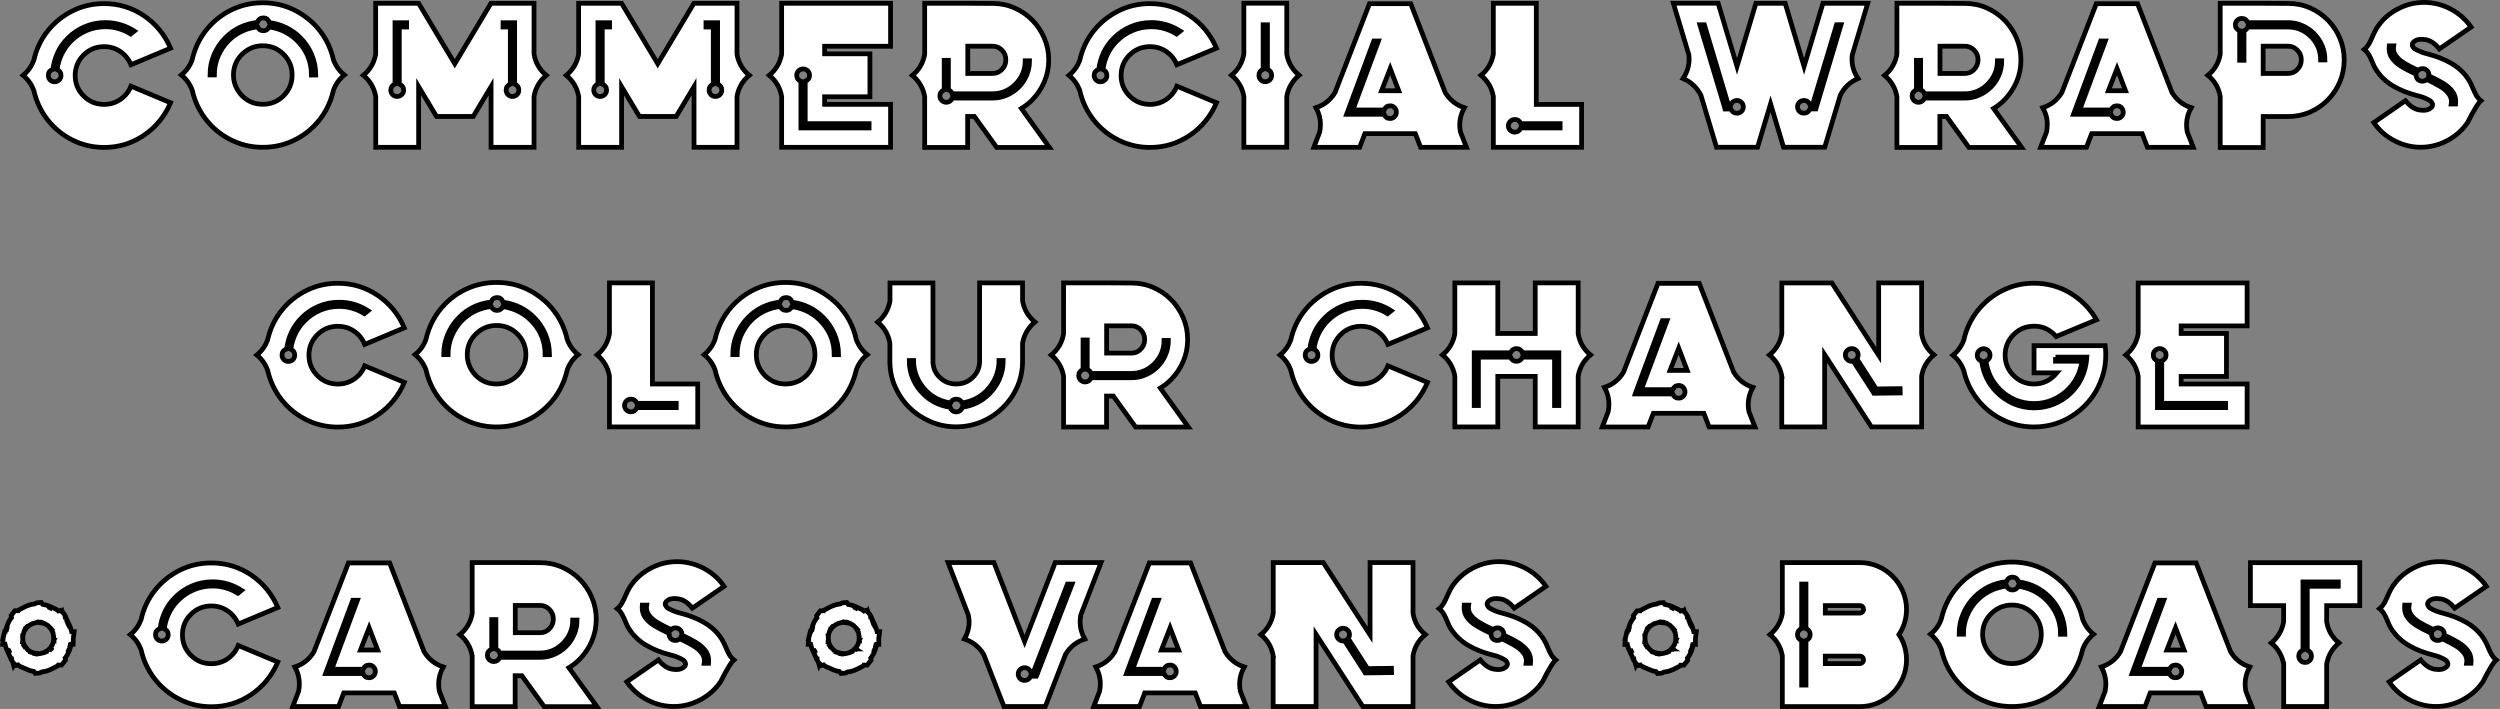
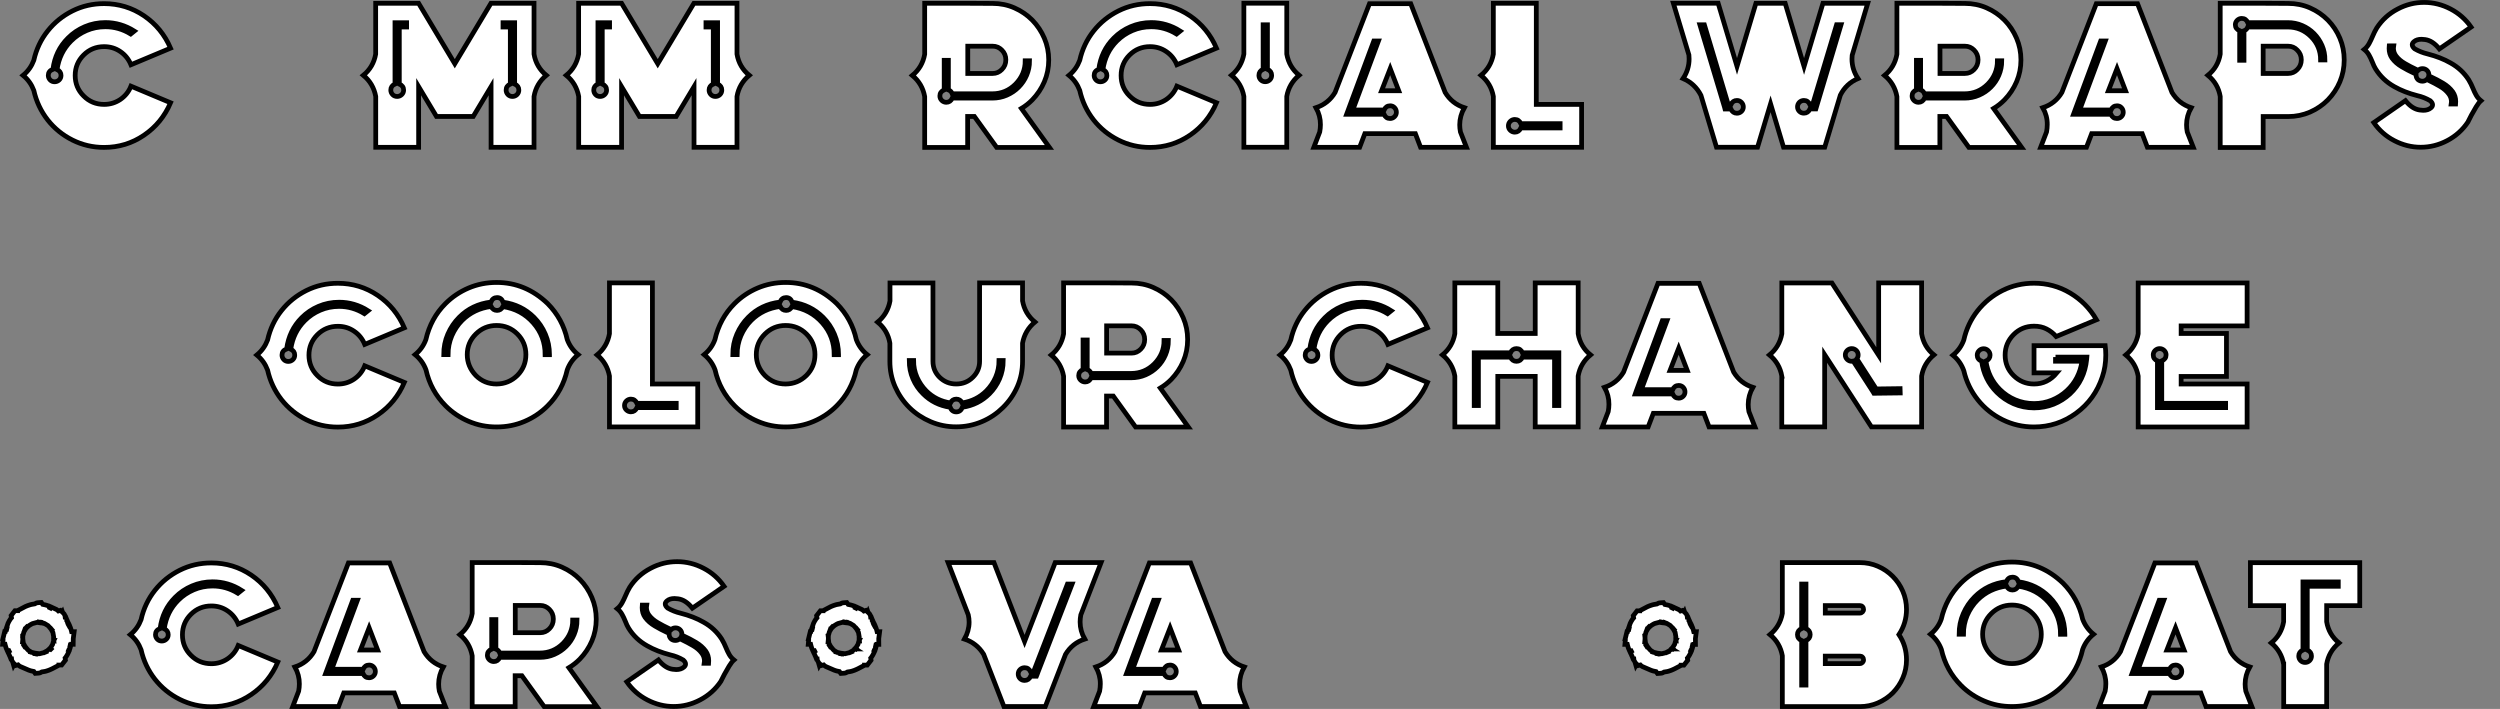
<svg xmlns="http://www.w3.org/2000/svg" version="1.1" id="Layer_1" x="0px" y="0px" viewBox="0 0 393.43 111.57" style="enable-background:new 0 0 393.43 111.57;" xml:space="preserve">
  <rect x="0" y="0" width="393.43" height="111.57" fill="#808080" stroke="none" />
  <style type="text/css">
	.st0{fill:#FFFFFF;stroke:#000000;stroke-width:0.75;stroke-miterlimit:10;}
	.st1{fill:#FFFFFF;}
	.st2{fill:none;}
	.st3{fill:#8A4E9F;stroke:#8A4E9F;stroke-width:1.592;stroke-miterlimit:10;}
	.st4{fill:#54C4C9;}
	.st5{fill:#6ABD45;stroke:#6ABD45;stroke-width:1.592;stroke-miterlimit:10;}
	.st6{fill:#ED2024;}
	.st7{fill:#FFFFFF;stroke:#000000;stroke-width:0.5;stroke-miterlimit:10;}
</style>
  <g>
    <g>
      <g>
        <path class="st0" d="M5.32,14.23c-0.35-0.94-0.91-1.73-1.69-2.37c0.78-0.64,1.34-1.43,1.69-2.37c0.39-1.74,1.12-3.28,2.18-4.61     c1.06-1.34,2.37-2.39,3.9-3.16c1.54-0.77,3.2-1.15,4.98-1.15c2.31,0,4.4,0.64,6.28,1.91c1.88,1.28,3.27,2.98,4.18,5.1l-6.23,2.61     c-0.36-0.87-0.92-1.57-1.68-2.08c-0.76-0.52-1.61-0.77-2.55-0.77c-1.26,0-2.34,0.44-3.22,1.32s-1.33,1.95-1.33,3.22     c0,1.26,0.44,2.34,1.33,3.22c0.88,0.89,1.96,1.33,3.22,1.33c0.94,0,1.79-0.26,2.55-0.77c0.76-0.52,1.33-1.22,1.68-2.1l6.23,2.61     c-0.91,2.13-2.3,3.83-4.18,5.11c-1.88,1.28-3.97,1.92-6.28,1.92c-1.78,0-3.44-0.39-4.98-1.16s-2.84-1.83-3.9-3.17     C6.44,17.51,5.71,15.97,5.32,14.23z M8.33,10.9c-0.49,0.19-0.73,0.51-0.73,0.96c0,0.28,0.1,0.52,0.29,0.72     c0.19,0.2,0.43,0.29,0.7,0.29c0.28,0,0.52-0.1,0.72-0.29s0.29-0.43,0.29-0.72c0-0.41-0.21-0.72-0.62-0.92     c0.25-1.78,0.99-3.28,2.2-4.49c0.7-0.7,1.5-1.24,2.43-1.64s1.92-0.6,2.98-0.6c1.41,0,2.74,0.38,3.98,1.14l0.57-0.46     C19.72,4,18.2,3.55,16.59,3.55c-1.15,0-2.23,0.22-3.24,0.65c-1.01,0.43-1.9,1.03-2.65,1.79C9.37,7.31,8.58,8.95,8.33,10.9z" />
-         <path class="st0" d="M30.23,9.43c0.51-2.22,1.53-4.11,3.08-5.66c1.04-1.04,2.25-1.86,3.63-2.45s2.85-0.88,4.42-0.88     c3.04,0,5.72,1.11,8.04,3.33c1.57,1.59,2.6,3.48,3.08,5.66c0.35,0.94,0.92,1.73,1.71,2.37c-0.79,0.64-1.36,1.44-1.71,2.39     c-0.5,2.21-1.52,4.1-3.08,5.66c-1.03,1.04-2.24,1.86-3.62,2.45s-2.85,0.88-4.42,0.88c-1.56,0-3.02-0.29-4.39-0.88     c-1.37-0.58-2.58-1.39-3.62-2.43c-1.58-1.59-2.61-3.48-3.1-5.67c-0.35-0.95-0.92-1.75-1.71-2.4     C29.33,11.16,29.9,10.37,30.23,9.43z M49.69,11.8c0-1.15-0.22-2.23-0.65-3.23c-0.43-1.01-1.03-1.89-1.79-2.65     c-1.32-1.31-2.93-2.1-4.85-2.37c-0.18-0.49-0.5-0.73-0.96-0.73c-0.45,0-0.77,0.24-0.96,0.71c-1.98,0.24-3.65,1.04-4.99,2.39     c-0.76,0.76-1.35,1.64-1.79,2.65s-0.65,2.08-0.65,3.23h0.68c0-1.05,0.2-2.04,0.59-2.96c0.4-0.92,0.94-1.74,1.64-2.44     c1.23-1.22,2.75-1.95,4.55-2.18c0.2,0.41,0.51,0.62,0.93,0.62c0.41,0,0.72-0.2,0.92-0.6c1.95,0.29,3.54,1.15,4.79,2.57     s1.86,3.08,1.86,5H49.69z M44.63,15.07c0.9-0.91,1.34-2,1.34-3.27s-0.45-2.36-1.34-3.25S42.64,7.2,41.36,7.2     c-1.28,0-2.36,0.45-3.26,1.34c-0.91,0.9-1.36,1.98-1.36,3.25c0,1.24,0.45,2.34,1.36,3.29c0.9,0.89,1.98,1.33,3.26,1.33     C42.63,16.41,43.72,15.97,44.63,15.07z" />
        <path class="st0" d="M57.18,11.85c1.05-0.86,1.7-1.97,1.94-3.33v-8h6.76l5.69,9.51l5.69-9.51h6.78v8     c0.23,1.36,0.88,2.47,1.93,3.33c-1.05,0.88-1.7,1.99-1.93,3.33v8h-6.76v-9.54l-2.81,4.69h-5.78l-2.81-4.69v9.54h-6.75v-8     C58.88,13.83,58.24,12.72,57.18,11.85z M62.84,4.25h1.15V3.57h-1.83v9.65c-0.44,0.2-0.66,0.52-0.66,0.95     c0,0.28,0.1,0.52,0.29,0.72c0.19,0.2,0.43,0.29,0.72,0.29c0.27,0,0.51-0.1,0.71-0.29c0.2-0.19,0.3-0.43,0.3-0.72     c0-0.43-0.23-0.75-0.68-0.95V4.25z M79.65,14.17c0,0.28,0.1,0.52,0.29,0.72c0.2,0.2,0.43,0.29,0.7,0.29     c0.29,0,0.52-0.1,0.72-0.29c0.19-0.19,0.29-0.43,0.29-0.72c0-0.43-0.22-0.75-0.66-0.95V3.57h-1.83v0.68h1.15v8.98     C79.87,13.42,79.65,13.74,79.65,14.17z" />
        <path class="st0" d="M89.12,11.85c1.05-0.86,1.7-1.97,1.94-3.33v-8h6.76l5.69,9.51l5.69-9.51h6.78v8     c0.23,1.36,0.88,2.47,1.93,3.33c-1.05,0.88-1.7,1.99-1.93,3.33v8h-6.76v-9.54l-2.81,4.69h-5.78l-2.81-4.69v9.54h-6.75v-8     C90.82,13.83,90.18,12.72,89.12,11.85z M94.78,4.25h1.15V3.57H94.1v9.65c-0.44,0.2-0.66,0.52-0.66,0.95     c0,0.28,0.1,0.52,0.29,0.72c0.19,0.2,0.43,0.29,0.72,0.29c0.27,0,0.51-0.1,0.71-0.29c0.2-0.19,0.3-0.43,0.3-0.72     c0-0.43-0.23-0.75-0.68-0.95V4.25z M111.59,14.17c0,0.28,0.1,0.52,0.29,0.72c0.2,0.2,0.43,0.29,0.7,0.29     c0.29,0,0.52-0.1,0.72-0.29c0.19-0.19,0.29-0.43,0.29-0.72c0-0.43-0.22-0.75-0.66-0.95V3.57h-1.83v0.68h1.15v8.98     C111.81,13.42,111.59,13.74,111.59,14.17z" />
-         <path class="st0" d="M123.01,15.18c-0.24-1.35-0.89-2.46-1.94-3.33c1.05-0.87,1.7-1.99,1.94-3.33v-8h17.14v6.76h-10.38v1.19h7.13     v6.76h-7.13v1.19h10.38v6.76h-17.14V15.18z M126.04,12.79v7.35h10.73v-0.68h-10.05v-6.67c0.45-0.19,0.68-0.51,0.68-0.95     c0-0.27-0.1-0.51-0.3-0.7c-0.2-0.19-0.44-0.29-0.71-0.29c-0.27,0-0.51,0.1-0.71,0.29c-0.2,0.2-0.3,0.43-0.3,0.7     C125.38,12.29,125.6,12.61,126.04,12.79z" />
        <path class="st0" d="M145.53,0.52h6.76l3.93,0.02c1.21,0,2.35,0.23,3.42,0.7s2.01,1.11,2.82,1.93c0.8,0.82,1.43,1.77,1.89,2.84     c0.46,1.07,0.69,2.21,0.69,3.42c0,1.22-0.23,2.37-0.69,3.44c-0.46,1.07-1.09,2.01-1.89,2.84c-0.52,0.53-1.09,0.98-1.72,1.36     l4.41,6.13h-8.3l-3.51-4.87h-1.06v4.87h-6.76v-8c-0.24-1.35-0.89-2.46-1.94-3.33c1.05-0.86,1.7-1.97,1.94-3.33V0.52z      M149.25,14.14V9.49h-0.66v4.65c-0.45,0.2-0.68,0.52-0.68,0.95c0,0.29,0.1,0.52,0.3,0.72c0.2,0.19,0.44,0.29,0.71,0.29     c0.43,0,0.75-0.22,0.95-0.66h6.29c0.81,0,1.57-0.15,2.28-0.46c0.71-0.31,1.33-0.73,1.86-1.26s0.96-1.16,1.26-1.87     c0.3-0.71,0.46-1.46,0.46-2.28h-0.68c0,1.42-0.51,2.64-1.52,3.67c-1.01,1.01-2.23,1.52-3.67,1.52h-6.29     C149.75,14.46,149.54,14.25,149.25,14.14z M152.3,7.28v4.28h3.93c0.56,0,1.04-0.21,1.44-0.62c0.41-0.41,0.62-0.92,0.62-1.53     c0-0.6-0.21-1.11-0.62-1.52c-0.4-0.41-0.88-0.62-1.44-0.62H152.3z" />
        <path class="st0" d="M169.92,14.23c-0.35-0.94-0.91-1.73-1.69-2.37c0.78-0.64,1.34-1.43,1.69-2.37c0.39-1.74,1.12-3.28,2.18-4.61     c1.06-1.34,2.37-2.39,3.9-3.16c1.54-0.77,3.2-1.15,4.98-1.15c2.31,0,4.4,0.64,6.28,1.91c1.88,1.28,3.27,2.98,4.18,5.1l-6.23,2.61     c-0.36-0.87-0.92-1.57-1.68-2.08c-0.76-0.52-1.61-0.77-2.55-0.77c-1.26,0-2.34,0.44-3.22,1.32s-1.33,1.95-1.33,3.22     c0,1.26,0.44,2.34,1.33,3.22c0.88,0.89,1.96,1.33,3.22,1.33c0.94,0,1.79-0.26,2.55-0.77c0.76-0.52,1.33-1.22,1.68-2.1l6.23,2.61     c-0.91,2.13-2.3,3.83-4.18,5.11c-1.88,1.28-3.97,1.92-6.28,1.92c-1.78,0-3.44-0.39-4.98-1.16s-2.84-1.83-3.9-3.17     C171.04,17.51,170.31,15.97,169.92,14.23z M172.92,10.9c-0.49,0.19-0.73,0.51-0.73,0.96c0,0.28,0.1,0.52,0.29,0.72     c0.19,0.2,0.43,0.29,0.7,0.29c0.28,0,0.52-0.1,0.72-0.29s0.29-0.43,0.29-0.72c0-0.41-0.21-0.72-0.62-0.92     c0.25-1.78,0.99-3.28,2.2-4.49c0.7-0.7,1.5-1.24,2.43-1.64s1.92-0.6,2.98-0.6c1.41,0,2.74,0.38,3.98,1.14l0.57-0.46     c-1.42-0.9-2.94-1.34-4.55-1.34c-1.15,0-2.23,0.22-3.24,0.65c-1.01,0.43-1.9,1.03-2.65,1.79C173.97,7.31,173.17,8.95,172.92,10.9     z" />
        <path class="st0" d="M195.75,8.51v-8h6.75v8c0.24,1.36,0.89,2.47,1.94,3.33c-1.05,0.88-1.7,1.99-1.94,3.33v8h-6.75v-8     c-0.24-1.35-0.89-2.46-1.94-3.33C194.86,10.98,195.5,9.87,195.75,8.51z M198.78,10.9c-0.44,0.2-0.66,0.52-0.66,0.95     c0,0.29,0.1,0.52,0.29,0.72c0.19,0.19,0.43,0.29,0.7,0.29c0.28,0,0.52-0.1,0.72-0.29c0.2-0.2,0.29-0.43,0.29-0.72     c0-0.43-0.22-0.75-0.66-0.95v-7h-0.68V10.9z" />
        <path class="st0" d="M207.1,16.95c1.3-0.43,2.3-1.23,3-2.4l5.42-13.97h6.49l5.42,13.97c0.71,1.17,1.71,1.97,3.02,2.4     c-0.48,0.85-0.73,1.75-0.73,2.69c0,0.37,0.04,0.74,0.11,1.12l0.95,2.42h-7.22l-0.82-2.15h-7.95l-0.82,2.15h-7.21l0.93-2.42     c0.07-0.38,0.11-0.76,0.11-1.14C207.81,18.69,207.57,17.8,207.1,16.95z M218.77,16.65c-0.44,0-0.76,0.22-0.95,0.66h-4.93     l4.04-10.86h-0.73l-4.11,11.08l-0.17,0.46h5.89c0.19,0.44,0.5,0.66,0.95,0.66c0.27,0,0.51-0.1,0.7-0.29     c0.2-0.2,0.29-0.43,0.29-0.7c0-0.28-0.1-0.52-0.29-0.72C219.28,16.75,219.05,16.65,218.77,16.65z M217.42,14.28h2.7l-1.34-3.49     L217.42,14.28z" />
        <path class="st0" d="M233.07,11.85c1.05-0.86,1.7-1.97,1.94-3.33v-8h6.76v15.91h7.13v6.75h-13.89v-8     C234.77,13.83,234.12,12.72,233.07,11.85z M239.34,19.46c-0.2-0.44-0.52-0.66-0.95-0.66c-0.27,0-0.51,0.1-0.71,0.29     c-0.2,0.2-0.3,0.43-0.3,0.72c0,0.27,0.1,0.51,0.3,0.7c0.2,0.19,0.44,0.29,0.71,0.29c0.43,0,0.75-0.22,0.95-0.66h6.18v-0.68     H239.34z" />
        <path class="st0" d="M276.33,0.52h4.61l2.97,9.94l2.97-9.94h7.05l-2.45,8.18c-0.02,0.2-0.03,0.4-0.03,0.58     c0,1.11,0.32,2.13,0.95,3.08c-1.24,0.53-2.17,1.4-2.78,2.61l-2.46,8.2h-6.48l-2.04-6.83l-2.05,6.83h-6.46l-2.45-8.17     c-0.62-1.22-1.56-2.1-2.81-2.64c0.63-0.95,0.95-1.97,0.95-3.08c0-0.2-0.01-0.41-0.03-0.62l-2.45-8.15h7.05l2.97,9.94L276.33,0.52     z M273.34,15.81c-0.43,0-0.75,0.22-0.95,0.66h-0.41L268.22,3.9h-0.71l3.9,13.02l0.06,0.24h0.92c0.2,0.44,0.52,0.66,0.95,0.66     c0.28,0,0.52-0.1,0.72-0.29c0.19-0.19,0.29-0.43,0.29-0.7c0-0.28-0.1-0.52-0.29-0.72C273.86,15.91,273.63,15.81,273.34,15.81z      M282.88,16.82c0,0.27,0.1,0.51,0.29,0.7c0.2,0.2,0.43,0.29,0.72,0.29c0.43,0,0.75-0.22,0.95-0.66h0.92l3.97-13.26h-0.7     l-3.78,12.58h-0.41c-0.2-0.44-0.52-0.66-0.95-0.66c-0.28,0-0.52,0.1-0.72,0.29C282.98,16.3,282.88,16.54,282.88,16.82z" />
        <path class="st0" d="M298.53,0.52h6.76l3.93,0.02c1.21,0,2.35,0.23,3.42,0.7s2.01,1.11,2.82,1.93c0.8,0.82,1.43,1.77,1.89,2.84     c0.46,1.07,0.69,2.21,0.69,3.42c0,1.22-0.23,2.37-0.69,3.44c-0.46,1.07-1.09,2.01-1.89,2.84c-0.52,0.53-1.09,0.98-1.72,1.36     l4.41,6.13h-8.3l-3.51-4.87h-1.06v4.87h-6.76v-8c-0.24-1.35-0.89-2.46-1.94-3.33c1.05-0.86,1.7-1.97,1.94-3.33V0.52z      M302.25,14.14V9.49h-0.66v4.65c-0.45,0.2-0.68,0.52-0.68,0.95c0,0.29,0.1,0.52,0.3,0.72c0.2,0.19,0.44,0.29,0.71,0.29     c0.43,0,0.75-0.22,0.95-0.66h6.29c0.81,0,1.57-0.15,2.28-0.46c0.71-0.31,1.33-0.73,1.86-1.26s0.96-1.16,1.26-1.87     c0.3-0.71,0.46-1.46,0.46-2.28h-0.68c0,1.42-0.51,2.64-1.52,3.67c-1.01,1.01-2.23,1.52-3.67,1.52h-6.29     C302.75,14.46,302.54,14.25,302.25,14.14z M305.3,7.28v4.28h3.93c0.56,0,1.04-0.21,1.44-0.62c0.41-0.41,0.62-0.92,0.62-1.53     c0-0.6-0.21-1.11-0.62-1.52c-0.4-0.41-0.88-0.62-1.44-0.62H305.3z" />
        <path class="st0" d="M321.48,16.95c1.3-0.43,2.3-1.23,3-2.4l5.42-13.97h6.49l5.42,13.97c0.71,1.17,1.71,1.97,3.02,2.4     c-0.48,0.85-0.73,1.75-0.73,2.69c0,0.37,0.04,0.74,0.11,1.12l0.95,2.42h-7.22l-0.82-2.15h-7.95l-0.82,2.15h-7.21l0.93-2.42     c0.07-0.38,0.11-0.76,0.11-1.14C322.2,18.69,321.96,17.8,321.48,16.95z M333.16,16.65c-0.44,0-0.76,0.22-0.95,0.66h-4.93     l4.04-10.86h-0.73l-4.11,11.08l-0.17,0.46h5.89c0.19,0.44,0.5,0.66,0.95,0.66c0.27,0,0.51-0.1,0.7-0.29     c0.2-0.2,0.29-0.43,0.29-0.7c0-0.28-0.1-0.52-0.29-0.72C333.67,16.75,333.44,16.65,333.16,16.65z M331.8,14.28h2.7l-1.34-3.49     L331.8,14.28z" />
        <path class="st0" d="M349.4,15.18c-0.23-1.35-0.88-2.46-1.94-3.33c1.06-0.86,1.71-1.97,1.94-3.33v-8h6.76l3.93,0.02     c1.22,0,2.37,0.23,3.44,0.7s2.01,1.11,2.82,1.93c0.8,0.82,1.43,1.77,1.88,2.84c0.45,1.07,0.68,2.21,0.68,3.42     c0,1.22-0.23,2.37-0.68,3.44c-0.45,1.07-1.08,2.01-1.88,2.84c-0.81,0.82-1.75,1.46-2.82,1.93c-1.07,0.46-2.21,0.7-3.44,0.7h-3.93     v4.87h-6.76V15.18z M365.2,9.43h0.68c0-0.81-0.15-1.57-0.46-2.28c-0.31-0.71-0.73-1.33-1.26-1.87c-0.54-0.54-1.16-0.96-1.86-1.26     c-0.71-0.31-1.46-0.46-2.26-0.46h-6.3c-0.19-0.44-0.51-0.66-0.95-0.66c-0.27,0-0.51,0.1-0.71,0.29c-0.2,0.2-0.3,0.43-0.3,0.7     c0,0.44,0.23,0.76,0.68,0.95v4.65h0.68V4.85c0.28-0.1,0.48-0.3,0.6-0.6h6.3c1.42,0,2.64,0.51,3.65,1.52     C364.69,6.77,365.2,8,365.2,9.43z M356.16,11.56h3.93c0.57,0,1.05-0.21,1.44-0.62c0.42-0.41,0.63-0.92,0.63-1.53     c0-0.6-0.21-1.11-0.63-1.52c-0.39-0.41-0.87-0.62-1.44-0.62h-3.93V11.56z" />
        <path class="st0" d="M373.85,10.84c-0.19-0.32-0.35-0.64-0.47-0.98c-0.02-0.05-0.04-0.1-0.06-0.14c-0.15-0.37-0.31-0.72-0.5-1.05     c-0.18-0.33-0.43-0.63-0.75-0.89c0.31-0.25,0.56-0.56,0.76-0.92s0.38-0.75,0.55-1.15c0.19-0.46,0.41-0.9,0.65-1.3     c0.82-1.27,1.92-2.27,3.3-2.99c1.32-0.7,2.7-1.04,4.16-1.04c1.46,0,2.85,0.35,4.17,1.04c1.29,0.67,2.37,1.62,3.22,2.84     l-4.99,3.44c-0.7-0.87-1.44-1.36-2.23-1.47c-0.2-0.03-0.39-0.05-0.57-0.05c-0.51,0-0.9,0.12-1.18,0.36     c-0.19,0.16-0.29,0.32-0.29,0.49c0,0.21,0.13,0.43,0.38,0.65c0.64,0.37,1.32,0.64,2.04,0.81c1.37,0.35,2.58,0.82,3.62,1.42     c1.17,0.65,2.12,1.53,2.84,2.64c0.27,0.45,0.5,0.91,0.68,1.37c0.15,0.37,0.31,0.72,0.5,1.05c0.18,0.33,0.43,0.62,0.75,0.88     c-0.23,0.2-0.48,0.52-0.75,0.96c-0.27,0.44-0.52,0.88-0.75,1.31c-0.23,0.44-0.4,0.76-0.49,0.96l-0.05,0.11     c-0.83,1.25-1.92,2.23-3.27,2.94c-1.33,0.7-2.72,1.04-4.17,1.04c-1.45,0-2.84-0.35-4.16-1.04c-1.3-0.67-2.37-1.62-3.22-2.84     l4.98-3.45c0.71,0.88,1.45,1.36,2.23,1.47c0.2,0.03,0.39,0.05,0.57,0.05c0.51,0,0.91-0.13,1.2-0.38     c0.18-0.15,0.27-0.31,0.27-0.49c0-0.2-0.12-0.41-0.36-0.63c-0.64-0.38-1.33-0.65-2.05-0.81c-1.36-0.35-2.57-0.82-3.62-1.42     C375.55,12.94,374.57,12,373.85,10.84z M381.21,12.78c0.27,0,0.51-0.09,0.7-0.27c0.12,0.06,0.24,0.12,0.36,0.17     c0.58,0.27,1.15,0.58,1.72,0.91c0.57,0.33,1.03,0.72,1.37,1.18c0.29,0.37,0.43,0.79,0.43,1.25c0,0.12-0.01,0.23-0.03,0.35h0.68     c0.01-0.14,0.02-0.27,0.02-0.39c0-0.58-0.16-1.09-0.47-1.53c-0.39-0.53-0.9-0.98-1.52-1.35s-1.26-0.71-1.9-1     c-0.12-0.06-0.23-0.12-0.35-0.17c0.01-0.04,0.02-0.09,0.02-0.14c0-0.27-0.1-0.51-0.29-0.7c-0.2-0.19-0.43-0.29-0.72-0.29     c-0.26,0-0.49,0.09-0.68,0.27c-0.12-0.06-0.24-0.12-0.36-0.17c-0.59-0.27-1.17-0.58-1.74-0.91c-0.57-0.33-1.03-0.72-1.38-1.18     c-0.27-0.36-0.41-0.77-0.41-1.23c0-0.12,0.01-0.24,0.03-0.36H376c-0.01,0.14-0.02,0.27-0.02,0.4c0,0.58,0.15,1.09,0.46,1.53     c0.39,0.53,0.9,0.98,1.53,1.35c0.63,0.37,1.26,0.71,1.9,1c0.12,0.05,0.23,0.11,0.35,0.17v0.13c0,0.28,0.1,0.52,0.29,0.72     C380.7,12.68,380.94,12.78,381.21,12.78z" />
        <path class="st0" d="M42.11,58.24c-0.35-0.94-0.91-1.73-1.69-2.37c0.78-0.64,1.34-1.43,1.69-2.37c0.39-1.74,1.12-3.28,2.18-4.61     c1.06-1.34,2.37-2.39,3.9-3.16c1.54-0.77,3.2-1.15,4.98-1.15c2.31,0,4.4,0.64,6.28,1.91c1.88,1.28,3.27,2.98,4.18,5.1l-6.23,2.61     c-0.36-0.87-0.92-1.57-1.68-2.08c-0.76-0.52-1.61-0.77-2.55-0.77c-1.26,0-2.34,0.44-3.22,1.32s-1.33,1.95-1.33,3.22     c0,1.26,0.44,2.34,1.33,3.22c0.88,0.89,1.96,1.33,3.22,1.33c0.94,0,1.79-0.26,2.55-0.77c0.76-0.52,1.33-1.22,1.68-2.1l6.23,2.61     c-0.91,2.13-2.3,3.83-4.18,5.11c-1.88,1.28-3.97,1.92-6.28,1.92c-1.78,0-3.44-0.39-4.98-1.16s-2.84-1.83-3.9-3.17     C43.23,61.52,42.5,59.98,42.11,58.24z M45.11,54.91c-0.49,0.19-0.73,0.51-0.73,0.96c0,0.28,0.1,0.52,0.29,0.72     c0.19,0.2,0.43,0.29,0.7,0.29c0.28,0,0.52-0.1,0.72-0.29s0.29-0.43,0.29-0.72c0-0.41-0.21-0.72-0.62-0.92     c0.25-1.78,0.99-3.28,2.2-4.49c0.7-0.7,1.5-1.24,2.43-1.64s1.92-0.6,2.98-0.6c1.41,0,2.74,0.38,3.98,1.14l0.57-0.46     c-1.42-0.9-2.94-1.34-4.55-1.34c-1.15,0-2.23,0.22-3.24,0.65c-1.01,0.43-1.9,1.03-2.65,1.79C46.16,51.32,45.37,52.96,45.11,54.91     z" />
        <path class="st0" d="M67.02,53.44c0.51-2.22,1.53-4.11,3.08-5.66c1.04-1.04,2.25-1.86,3.63-2.45s2.85-0.88,4.42-0.88     c3.04,0,5.72,1.11,8.04,3.33c1.57,1.59,2.6,3.48,3.08,5.66c0.35,0.94,0.92,1.73,1.71,2.37c-0.79,0.64-1.36,1.44-1.71,2.39     c-0.5,2.21-1.52,4.1-3.08,5.66c-1.03,1.04-2.24,1.86-3.62,2.45s-2.85,0.88-4.42,0.88c-1.56,0-3.02-0.29-4.39-0.88     c-1.37-0.58-2.58-1.39-3.62-2.43c-1.58-1.59-2.61-3.48-3.1-5.67c-0.35-0.95-0.92-1.75-1.71-2.4     C66.12,55.16,66.68,54.37,67.02,53.44z M86.47,55.81c0-1.15-0.22-2.23-0.65-3.23c-0.43-1.01-1.03-1.89-1.79-2.65     c-1.32-1.31-2.93-2.1-4.85-2.37c-0.18-0.49-0.5-0.73-0.96-0.73c-0.45,0-0.77,0.24-0.96,0.71c-1.98,0.24-3.65,1.04-4.99,2.39     c-0.76,0.76-1.35,1.64-1.79,2.65s-0.65,2.08-0.65,3.23h0.68c0-1.05,0.2-2.04,0.59-2.96c0.4-0.92,0.94-1.74,1.64-2.44     c1.23-1.22,2.75-1.95,4.55-2.18c0.2,0.41,0.51,0.62,0.93,0.62c0.41,0,0.72-0.2,0.92-0.6c1.95,0.29,3.54,1.15,4.79,2.57     s1.86,3.08,1.86,5H86.47z M81.42,59.08c0.9-0.91,1.34-2,1.34-3.27s-0.45-2.36-1.34-3.25s-1.99-1.34-3.27-1.34     c-1.28,0-2.36,0.45-3.26,1.34c-0.91,0.9-1.36,1.98-1.36,3.25c0,1.24,0.45,2.34,1.36,3.29c0.9,0.89,1.98,1.33,3.26,1.33     C79.42,60.42,80.51,59.97,81.42,59.08z" />
        <path class="st0" d="M93.97,55.85c1.05-0.86,1.7-1.97,1.94-3.33v-8h6.76v15.91h7.13v6.75H95.91v-8     C95.67,57.84,95.02,56.73,93.97,55.85z M100.24,63.47c-0.2-0.44-0.52-0.66-0.95-0.66c-0.27,0-0.51,0.1-0.71,0.29     c-0.2,0.2-0.3,0.43-0.3,0.72c0,0.27,0.1,0.51,0.3,0.7c0.2,0.19,0.44,0.29,0.71,0.29c0.43,0,0.75-0.22,0.95-0.66h6.18v-0.68     H100.24z" />
        <path class="st0" d="M112.51,53.44c0.51-2.22,1.53-4.11,3.08-5.66c1.04-1.04,2.25-1.86,3.63-2.45s2.85-0.88,4.42-0.88     c3.04,0,5.72,1.11,8.04,3.33c1.57,1.59,2.6,3.48,3.08,5.66c0.35,0.94,0.92,1.73,1.71,2.37c-0.79,0.64-1.36,1.44-1.71,2.39     c-0.5,2.21-1.52,4.1-3.08,5.66c-1.03,1.04-2.24,1.86-3.62,2.45c-1.38,0.59-2.85,0.88-4.42,0.88c-1.56,0-3.02-0.29-4.39-0.88     c-1.37-0.58-2.58-1.39-3.62-2.43c-1.58-1.59-2.61-3.48-3.1-5.67c-0.35-0.95-0.92-1.75-1.71-2.4     C111.61,55.16,112.17,54.37,112.51,53.44z M131.96,55.81c0-1.15-0.22-2.23-0.65-3.23c-0.43-1.01-1.03-1.89-1.79-2.65     c-1.32-1.31-2.93-2.1-4.85-2.37c-0.18-0.49-0.5-0.73-0.96-0.73c-0.45,0-0.77,0.24-0.96,0.71c-1.98,0.24-3.65,1.04-4.99,2.39     c-0.76,0.76-1.35,1.64-1.79,2.65s-0.65,2.08-0.65,3.23H116c0-1.05,0.2-2.04,0.59-2.96c0.4-0.92,0.94-1.74,1.64-2.44     c1.23-1.22,2.75-1.95,4.55-2.18c0.2,0.41,0.51,0.62,0.93,0.62c0.41,0,0.72-0.2,0.92-0.6c1.95,0.29,3.54,1.15,4.79,2.57     s1.86,3.08,1.86,5H131.96z M126.91,59.08c0.9-0.91,1.34-2,1.34-3.27s-0.45-2.36-1.34-3.25s-1.99-1.34-3.27-1.34     c-1.28,0-2.36,0.45-3.26,1.34c-0.91,0.9-1.36,1.98-1.36,3.25c0,1.24,0.45,2.34,1.36,3.29c0.9,0.89,1.98,1.33,3.26,1.33     C124.91,60.42,126,59.97,126.91,59.08z" />
        <path class="st0" d="M138.12,50.69c1.05-0.87,1.7-1.99,1.94-3.33v-2.83h6.76v12.33c0,0.98,0.35,1.82,1.04,2.51     c0.73,0.71,1.6,1.06,2.62,1.06c1.03,0,1.91-0.35,2.62-1.06c0.71-0.7,1.06-1.53,1.06-2.51V44.52h6.76v2.83     c0.24,1.35,0.89,2.46,1.94,3.33c-1.05,0.88-1.7,1.99-1.94,3.33v2.83c0,1.42-0.27,2.76-0.82,4.01c-0.55,1.25-1.31,2.35-2.28,3.3     c-0.95,0.94-2.05,1.68-3.31,2.21s-2.61,0.81-4.04,0.81c-1.42,0-2.76-0.27-4.02-0.81c-1.26-0.54-2.37-1.27-3.33-2.21     c-0.96-0.95-1.71-2.05-2.26-3.3c-0.55-1.25-0.82-2.59-0.82-4.01v-2.83C139.82,52.67,139.17,51.56,138.12,50.69z M151.42,63.41     c-0.2-0.4-0.51-0.6-0.93-0.6c-0.41,0-0.72,0.2-0.92,0.6c-1.51-0.23-2.78-0.87-3.82-1.91c-0.61-0.62-1.09-1.34-1.45-2.15     c-0.35-0.81-0.53-1.68-0.53-2.61h-0.68c0,1.02,0.19,1.98,0.58,2.88c0.38,0.9,0.92,1.68,1.6,2.35c1.15,1.16,2.57,1.87,4.25,2.12     c0.19,0.48,0.51,0.73,0.96,0.73c0.46,0,0.79-0.24,0.98-0.73c1.67-0.25,3.09-0.96,4.25-2.12c0.67-0.67,1.2-1.46,1.59-2.35     c0.38-0.89,0.58-1.85,0.58-2.88h-0.66c0,0.93-0.18,1.8-0.53,2.61c-0.35,0.81-0.84,1.53-1.45,2.15     C154.2,62.54,152.93,63.18,151.42,63.41z" />
        <path class="st0" d="M167.39,44.52h6.76l3.93,0.02c1.21,0,2.35,0.23,3.42,0.7s2.01,1.11,2.82,1.93c0.8,0.82,1.43,1.77,1.89,2.84     c0.46,1.07,0.69,2.21,0.69,3.42c0,1.22-0.23,2.37-0.69,3.44c-0.46,1.07-1.09,2.01-1.89,2.84c-0.52,0.53-1.09,0.98-1.72,1.36     l4.41,6.13h-8.3l-3.51-4.87h-1.06v4.87h-6.76v-8c-0.24-1.35-0.89-2.46-1.94-3.33c1.05-0.86,1.7-1.97,1.94-3.33V44.52z      M171.1,58.15V53.5h-0.66v4.65c-0.45,0.2-0.68,0.52-0.68,0.95c0,0.29,0.1,0.52,0.3,0.72c0.2,0.19,0.44,0.29,0.71,0.29     c0.43,0,0.75-0.22,0.95-0.66h6.29c0.81,0,1.57-0.15,2.28-0.46c0.71-0.31,1.33-0.73,1.86-1.26s0.96-1.16,1.26-1.87     c0.3-0.71,0.46-1.46,0.46-2.28h-0.68c0,1.42-0.51,2.64-1.52,3.67c-1.01,1.01-2.23,1.52-3.67,1.52h-6.29     C171.6,58.47,171.39,58.26,171.1,58.15z M174.15,51.29v4.28h3.93c0.56,0,1.04-0.21,1.44-0.62c0.41-0.41,0.62-0.92,0.62-1.53     c0-0.6-0.21-1.11-0.62-1.52c-0.4-0.41-0.88-0.62-1.44-0.62H174.15z" />
        <path class="st0" d="M203.13,58.24c-0.35-0.94-0.91-1.73-1.69-2.37c0.78-0.64,1.34-1.43,1.69-2.37c0.39-1.74,1.12-3.28,2.18-4.61     c1.06-1.34,2.37-2.39,3.9-3.16c1.54-0.77,3.2-1.15,4.98-1.15c2.31,0,4.4,0.64,6.28,1.91c1.88,1.28,3.27,2.98,4.18,5.1l-6.23,2.61     c-0.36-0.87-0.92-1.57-1.68-2.08c-0.76-0.52-1.61-0.77-2.55-0.77c-1.26,0-2.34,0.44-3.22,1.32s-1.33,1.95-1.33,3.22     c0,1.26,0.44,2.34,1.33,3.22c0.88,0.89,1.96,1.33,3.22,1.33c0.94,0,1.79-0.26,2.55-0.77c0.76-0.52,1.33-1.22,1.68-2.1l6.23,2.61     c-0.91,2.13-2.3,3.83-4.18,5.11c-1.88,1.28-3.97,1.92-6.28,1.92c-1.78,0-3.44-0.39-4.98-1.16s-2.84-1.83-3.9-3.17     C204.24,61.52,203.52,59.98,203.13,58.24z M206.13,54.91c-0.49,0.19-0.73,0.51-0.73,0.96c0,0.28,0.1,0.52,0.29,0.72     c0.19,0.2,0.43,0.29,0.7,0.29c0.28,0,0.52-0.1,0.72-0.29s0.29-0.43,0.29-0.72c0-0.41-0.21-0.72-0.62-0.92     c0.25-1.78,0.99-3.28,2.2-4.49c0.7-0.7,1.5-1.24,2.43-1.64s1.92-0.6,2.98-0.6c1.41,0,2.74,0.38,3.98,1.14l0.57-0.46     c-1.42-0.9-2.94-1.34-4.55-1.34c-1.15,0-2.23,0.22-3.24,0.65c-1.01,0.43-1.9,1.03-2.65,1.79     C207.17,51.32,206.38,52.96,206.13,54.91z" />
        <path class="st0" d="M228.95,52.52v-8h6.76v7.96h5.89v-7.96h6.76v8c0.23,1.36,0.88,2.47,1.94,3.33     c-1.06,0.88-1.71,1.99-1.94,3.33v8h-6.76v-7.95h-5.89v7.95h-6.76v-8c-0.24-1.35-0.89-2.46-1.94-3.33     C228.06,54.99,228.71,53.88,228.95,52.52z M232,55.52v8.3h0.66V56.2h5.04c0.2,0.44,0.52,0.66,0.95,0.66     c0.44,0,0.76-0.22,0.95-0.66h5.04v7.62h0.68v-8.3h-5.72c-0.19-0.44-0.51-0.66-0.95-0.66c-0.43,0-0.75,0.22-0.95,0.66H232z" />
        <path class="st0" d="M252.5,60.96c1.3-0.43,2.3-1.23,3-2.4l5.42-13.97h6.49l5.42,13.97c0.71,1.17,1.71,1.97,3.02,2.4     c-0.48,0.85-0.73,1.75-0.73,2.69c0,0.37,0.04,0.74,0.11,1.12l0.95,2.42h-7.22l-0.82-2.15h-7.95l-0.82,2.15h-7.21l0.93-2.42     c0.07-0.38,0.11-0.76,0.11-1.14C253.21,62.7,252.98,61.81,252.5,60.96z M264.18,60.66c-0.44,0-0.76,0.22-0.95,0.66h-4.93     l4.04-10.86h-0.73l-4.11,11.08L257.34,62h5.89c0.19,0.44,0.5,0.66,0.95,0.66c0.27,0,0.51-0.1,0.7-0.29     c0.2-0.2,0.29-0.43,0.29-0.7c0-0.28-0.1-0.52-0.29-0.72C264.69,60.75,264.45,60.66,264.18,60.66z M262.82,58.29h2.7l-1.34-3.49     L262.82,58.29z" />
        <path class="st0" d="M280.41,59.19c-0.24-1.35-0.89-2.46-1.94-3.33c1.05-0.86,1.7-1.97,1.94-3.33v-8h7.88l7.36,11.38V44.52h6.76     v8c0.23,1.36,0.87,2.47,1.93,3.33c-1.05,0.88-1.7,1.99-1.93,3.33v8h-7.9l-7.36-11.36v11.36h-6.75V59.19z M294.81,61.73l0.09,0.16     h0.19l3.95-0.05l-0.02-0.68l-3.76,0.05l-3.05-4.74c0.14-0.18,0.21-0.38,0.21-0.62c0-0.27-0.1-0.51-0.3-0.7     c-0.2-0.19-0.44-0.29-0.71-0.29c-0.27,0-0.51,0.1-0.71,0.29c-0.2,0.2-0.3,0.43-0.3,0.7c0,0.29,0.1,0.52,0.3,0.72     c0.2,0.19,0.44,0.29,0.71,0.29c0.08,0,0.16-0.01,0.24-0.03L294.81,61.73z" />
        <path class="st0" d="M309.04,53.53c0.39-1.74,1.11-3.28,2.17-4.62s2.36-2.4,3.9-3.18s3.21-1.16,4.99-1.16     c2.05,0,3.95,0.51,5.68,1.54c1.73,1.03,3.12,2.43,4.15,4.21l-6.34,2.64c-0.46-0.52-0.98-0.92-1.54-1.2     c-0.56-0.29-1.21-0.43-1.95-0.43c-1.26,0-2.34,0.44-3.22,1.33s-1.33,1.96-1.33,3.22c0,1.26,0.44,2.34,1.33,3.22     s1.96,1.33,3.22,1.33c1.41,0,2.61-0.58,3.59-1.75h-3.59V54.4h11.2c0.06,0.48,0.09,0.98,0.09,1.49c0,1.21-0.18,2.35-0.54,3.41     c-0.78,2.37-2.15,4.28-4.12,5.72s-4.18,2.17-6.64,2.17c-1.77,0-3.42-0.38-4.95-1.14c-1.53-0.76-2.83-1.8-3.89-3.13     c-1.06-1.33-1.8-2.85-2.2-4.57c-0.34-0.97-0.91-1.79-1.71-2.45C308.13,55.26,308.69,54.47,309.04,53.53z M323.48,56.19v0.66h4.17     c-0.27,1.86-1.07,3.41-2.39,4.63c-0.68,0.63-1.47,1.13-2.35,1.49s-1.82,0.54-2.81,0.54c-1.05,0-2.04-0.2-2.96-0.59     c-0.92-0.39-1.73-0.94-2.43-1.64c-1.2-1.2-1.93-2.69-2.18-4.46c0.43-0.2,0.65-0.51,0.65-0.93c0-0.27-0.1-0.51-0.3-0.71     s-0.44-0.3-0.71-0.3c-0.27,0-0.51,0.1-0.71,0.3s-0.3,0.44-0.3,0.71c0,0.44,0.23,0.76,0.7,0.96c0.26,1.94,1.06,3.57,2.39,4.9     c0.76,0.76,1.64,1.35,2.64,1.79c1,0.43,2.08,0.65,3.22,0.65c1.08,0,2.11-0.2,3.07-0.58c0.96-0.39,1.81-0.93,2.56-1.61     c1.54-1.43,2.42-3.25,2.64-5.44l0.03-0.36H323.48z" />
        <path class="st0" d="M336.49,59.19c-0.24-1.35-0.89-2.46-1.94-3.33c1.05-0.87,1.7-1.99,1.94-3.33v-8h17.14v6.76h-10.38v1.19h7.13     v6.76h-7.13v1.19h10.38v6.76h-17.14V59.19z M339.52,56.8v7.35h10.73v-0.68H340.2V56.8c0.45-0.19,0.68-0.51,0.68-0.95     c0-0.27-0.1-0.51-0.3-0.7c-0.2-0.19-0.44-0.29-0.71-0.29c-0.27,0-0.51,0.1-0.71,0.29c-0.2,0.2-0.3,0.43-0.3,0.7     C338.86,56.3,339.08,56.61,339.52,56.8z" />
        <path class="st0" d="M22.2,102.25c-0.35-0.94-0.91-1.73-1.69-2.37c0.78-0.64,1.34-1.43,1.69-2.37c0.39-1.74,1.12-3.28,2.18-4.61     c1.06-1.34,2.37-2.39,3.9-3.16c1.54-0.77,3.2-1.15,4.98-1.15c2.31,0,4.4,0.64,6.28,1.91c1.88,1.28,3.27,2.98,4.18,5.1l-6.23,2.61     c-0.36-0.87-0.92-1.57-1.68-2.08c-0.76-0.52-1.61-0.77-2.55-0.77c-1.26,0-2.34,0.44-3.22,1.32s-1.33,1.95-1.33,3.22     c0,1.26,0.44,2.34,1.33,3.22c0.88,0.89,1.96,1.33,3.22,1.33c0.94,0,1.79-0.26,2.55-0.77c0.76-0.52,1.33-1.22,1.68-2.1l6.23,2.61     c-0.91,2.13-2.3,3.83-4.18,5.11c-1.88,1.28-3.97,1.92-6.28,1.92c-1.78,0-3.44-0.39-4.98-1.16s-2.84-1.83-3.9-3.17     C23.31,105.52,22.59,103.99,22.2,102.25z M25.2,98.91c-0.49,0.19-0.73,0.51-0.73,0.96c0,0.28,0.1,0.52,0.29,0.72     c0.19,0.2,0.43,0.29,0.7,0.29c0.28,0,0.52-0.1,0.72-0.29s0.29-0.43,0.29-0.72c0-0.41-0.21-0.72-0.62-0.92     c0.25-1.78,0.99-3.28,2.2-4.49c0.7-0.7,1.5-1.24,2.43-1.64s1.92-0.6,2.98-0.6c1.41,0,2.74,0.38,3.98,1.14l0.57-0.46     c-1.42-0.9-2.94-1.34-4.55-1.34c-1.15,0-2.23,0.22-3.24,0.65c-1.01,0.43-1.9,1.03-2.65,1.79C26.24,95.33,25.45,96.96,25.2,98.91z     " />
        <path class="st0" d="M46.41,104.96c1.3-0.43,2.3-1.23,3-2.4l5.42-13.97h6.49l5.42,13.97c0.71,1.17,1.71,1.97,3.02,2.4     c-0.48,0.85-0.73,1.75-0.73,2.69c0,0.37,0.04,0.74,0.11,1.12l0.95,2.42h-7.22l-0.82-2.15h-7.95l-0.82,2.15h-7.21l0.93-2.42     c0.07-0.38,0.11-0.76,0.11-1.14C47.12,106.71,46.88,105.82,46.41,104.96z M58.09,104.66c-0.44,0-0.76,0.22-0.95,0.66h-4.93     l4.04-10.86h-0.73l-4.11,11.08l-0.17,0.46h5.89c0.19,0.44,0.5,0.66,0.95,0.66c0.27,0,0.51-0.1,0.7-0.29     c0.2-0.2,0.29-0.43,0.29-0.7c0-0.28-0.1-0.52-0.29-0.72C58.6,104.76,58.36,104.66,58.09,104.66z M56.73,102.29h2.7l-1.34-3.49     L56.73,102.29z" />
        <path class="st0" d="M74.32,88.53h6.76l3.93,0.02c1.21,0,2.35,0.23,3.42,0.7s2.01,1.11,2.82,1.93c0.8,0.82,1.43,1.77,1.89,2.84     c0.46,1.07,0.69,2.21,0.69,3.42c0,1.22-0.23,2.37-0.69,3.44c-0.46,1.07-1.09,2.01-1.89,2.84c-0.52,0.53-1.09,0.98-1.72,1.36     l4.41,6.13h-8.3l-3.51-4.87h-1.06v4.87h-6.76v-8c-0.24-1.35-0.89-2.46-1.94-3.33c1.05-0.86,1.7-1.97,1.94-3.33V88.53z      M78.04,102.15v-4.65h-0.66v4.65c-0.45,0.2-0.68,0.52-0.68,0.95c0,0.29,0.1,0.52,0.3,0.72c0.2,0.19,0.44,0.29,0.71,0.29     c0.43,0,0.75-0.22,0.95-0.66h6.29c0.81,0,1.57-0.15,2.28-0.46c0.71-0.31,1.33-0.73,1.86-1.26s0.96-1.16,1.26-1.87     c0.3-0.71,0.46-1.46,0.46-2.28h-0.68c0,1.42-0.51,2.64-1.52,3.67c-1.01,1.01-2.23,1.52-3.67,1.52h-6.29     C78.54,102.47,78.33,102.27,78.04,102.15z M81.09,95.29v4.28h3.93c0.56,0,1.04-0.21,1.44-0.62c0.41-0.41,0.62-0.92,0.62-1.53     c0-0.6-0.21-1.11-0.62-1.52c-0.4-0.41-0.88-0.62-1.44-0.62H81.09z" />
        <path class="st0" d="M98.92,98.85c-0.19-0.32-0.35-0.64-0.47-0.98c-0.02-0.05-0.04-0.1-0.06-0.14c-0.15-0.37-0.31-0.72-0.5-1.05     c-0.18-0.33-0.43-0.63-0.75-0.89c0.31-0.25,0.56-0.56,0.76-0.92s0.38-0.75,0.55-1.15c0.19-0.46,0.41-0.9,0.65-1.3     c0.82-1.27,1.92-2.27,3.3-2.99c1.32-0.7,2.7-1.04,4.16-1.04c1.46,0,2.85,0.35,4.17,1.04c1.29,0.67,2.37,1.62,3.22,2.84     l-4.99,3.44c-0.7-0.87-1.44-1.36-2.23-1.47c-0.2-0.03-0.39-0.05-0.57-0.05c-0.51,0-0.9,0.12-1.18,0.36     c-0.19,0.16-0.29,0.32-0.29,0.49c0,0.21,0.13,0.43,0.38,0.65c0.64,0.37,1.32,0.64,2.04,0.81c1.37,0.35,2.58,0.82,3.62,1.42     c1.17,0.65,2.12,1.53,2.84,2.64c0.27,0.45,0.5,0.91,0.68,1.37c0.15,0.37,0.31,0.72,0.5,1.05c0.18,0.33,0.43,0.62,0.75,0.88     c-0.23,0.2-0.48,0.52-0.75,0.96c-0.27,0.44-0.52,0.88-0.75,1.31c-0.23,0.44-0.4,0.76-0.49,0.96l-0.05,0.11     c-0.83,1.25-1.92,2.23-3.27,2.94c-1.33,0.7-2.72,1.04-4.17,1.04c-1.45,0-2.84-0.35-4.16-1.04c-1.3-0.67-2.37-1.62-3.22-2.84     l4.98-3.45c0.71,0.88,1.45,1.36,2.23,1.47c0.2,0.03,0.39,0.05,0.57,0.05c0.51,0,0.91-0.13,1.2-0.38     c0.18-0.15,0.27-0.31,0.27-0.49c0-0.2-0.12-0.41-0.36-0.63c-0.64-0.38-1.33-0.65-2.05-0.81c-1.36-0.35-2.57-0.82-3.62-1.42     C100.62,100.95,99.64,100.02,98.92,98.85z M106.28,100.79c0.27,0,0.51-0.09,0.7-0.27c0.12,0.06,0.24,0.12,0.36,0.17     c0.58,0.27,1.15,0.58,1.72,0.91c0.57,0.33,1.03,0.72,1.37,1.18c0.29,0.37,0.43,0.79,0.43,1.25c0,0.12-0.01,0.23-0.03,0.35h0.68     c0.01-0.14,0.02-0.27,0.02-0.39c0-0.58-0.16-1.09-0.47-1.53c-0.39-0.53-0.9-0.98-1.52-1.35s-1.26-0.71-1.9-1     c-0.12-0.06-0.23-0.12-0.35-0.17c0.01-0.04,0.02-0.09,0.02-0.14c0-0.27-0.1-0.51-0.29-0.7c-0.2-0.19-0.43-0.29-0.72-0.29     c-0.26,0-0.49,0.09-0.68,0.27c-0.12-0.06-0.24-0.12-0.36-0.17c-0.59-0.27-1.17-0.58-1.74-0.91c-0.57-0.33-1.03-0.72-1.38-1.18     c-0.27-0.36-0.41-0.77-0.41-1.23c0-0.12,0.01-0.24,0.03-0.36h-0.68c-0.01,0.14-0.02,0.27-0.02,0.4c0,0.58,0.15,1.09,0.46,1.53     c0.39,0.53,0.9,0.98,1.53,1.35c0.63,0.37,1.26,0.71,1.9,1c0.12,0.05,0.23,0.11,0.35,0.17v0.13c0,0.28,0.1,0.52,0.29,0.72     C105.77,100.7,106.01,100.79,106.28,100.79z" />
        <path class="st0" d="M152.38,96.76l-3.18-8.23h7.22l4.82,12.42l4.82-12.42h7.22l-3.19,8.23c-0.07,0.38-0.11,0.75-0.11,1.12     c0,0.94,0.24,1.83,0.73,2.69c-1.31,0.43-2.31,1.23-3.02,2.4l-3.19,8.22h-6.51l-3.19-8.22c-0.72-1.17-1.72-1.97-3.02-2.4     c0.48-0.85,0.73-1.74,0.73-2.67C152.51,97.53,152.47,97.15,152.38,96.76z M162.64,105.74h-0.44c-0.2-0.44-0.52-0.66-0.95-0.66     c-0.28,0-0.52,0.1-0.72,0.29c-0.2,0.2-0.29,0.43-0.29,0.7c0,0.29,0.1,0.52,0.29,0.72c0.19,0.19,0.43,0.29,0.72,0.29     c0.43,0,0.75-0.22,0.95-0.66h0.9l0.09-0.22l0.17-0.46l5.36-13.83h-0.73L162.64,105.74z" />
        <path class="st0" d="M172.46,104.96c1.3-0.43,2.3-1.23,3-2.4l5.42-13.97h6.49l5.42,13.97c0.71,1.17,1.71,1.97,3.02,2.4     c-0.48,0.85-0.73,1.75-0.73,2.69c0,0.37,0.04,0.74,0.11,1.12l0.95,2.42h-7.22l-0.82-2.15h-7.95l-0.82,2.15h-7.21l0.93-2.42     c0.07-0.38,0.11-0.76,0.11-1.14C173.17,106.71,172.93,105.82,172.46,104.96z M184.13,104.66c-0.44,0-0.76,0.22-0.95,0.66h-4.93     l4.04-10.86h-0.73l-4.11,11.08l-0.17,0.46h5.89c0.19,0.44,0.5,0.66,0.95,0.66c0.27,0,0.51-0.1,0.7-0.29     c0.2-0.2,0.29-0.43,0.29-0.7c0-0.28-0.1-0.52-0.29-0.72C184.64,104.76,184.41,104.66,184.13,104.66z M182.78,102.29h2.7     l-1.34-3.49L182.78,102.29z" />
-         <path class="st0" d="M200.37,103.2c-0.24-1.35-0.89-2.46-1.94-3.33c1.05-0.86,1.7-1.97,1.94-3.33v-8h7.88l7.36,11.38V88.53h6.76     v8c0.23,1.36,0.87,2.47,1.93,3.33c-1.05,0.88-1.7,1.99-1.93,3.33v8h-7.9l-7.36-11.36v11.36h-6.75V103.2z M214.76,105.74     l0.09,0.16h0.19l3.95-0.05l-0.02-0.68l-3.76,0.05l-3.05-4.74c0.14-0.18,0.21-0.38,0.21-0.62c0-0.27-0.1-0.51-0.3-0.7     c-0.2-0.19-0.44-0.29-0.71-0.29c-0.27,0-0.51,0.1-0.71,0.29c-0.2,0.2-0.3,0.43-0.3,0.7c0,0.29,0.1,0.52,0.3,0.72     c0.2,0.19,0.44,0.29,0.71,0.29c0.08,0,0.16-0.01,0.24-0.03L214.76,105.74z" />
-         <path class="st0" d="M228.26,98.85c-0.19-0.32-0.35-0.64-0.47-0.98c-0.02-0.05-0.04-0.1-0.06-0.14c-0.15-0.37-0.31-0.72-0.5-1.05     c-0.18-0.33-0.43-0.63-0.75-0.89c0.31-0.25,0.56-0.56,0.76-0.92s0.38-0.75,0.55-1.15c0.19-0.46,0.41-0.9,0.65-1.3     c0.82-1.27,1.92-2.27,3.3-2.99c1.32-0.7,2.7-1.04,4.16-1.04c1.46,0,2.85,0.35,4.17,1.04c1.29,0.67,2.37,1.62,3.22,2.84     l-4.99,3.44c-0.7-0.87-1.44-1.36-2.23-1.47c-0.2-0.03-0.39-0.05-0.57-0.05c-0.51,0-0.9,0.12-1.18,0.36     c-0.19,0.16-0.29,0.32-0.29,0.49c0,0.21,0.13,0.43,0.38,0.65c0.64,0.37,1.32,0.64,2.04,0.81c1.37,0.35,2.58,0.82,3.62,1.42     c1.17,0.65,2.12,1.53,2.84,2.64c0.27,0.45,0.5,0.91,0.68,1.37c0.15,0.37,0.31,0.72,0.5,1.05c0.18,0.33,0.43,0.62,0.75,0.88     c-0.23,0.2-0.48,0.52-0.75,0.96c-0.27,0.44-0.52,0.88-0.75,1.31c-0.23,0.44-0.4,0.76-0.49,0.96l-0.05,0.11     c-0.83,1.25-1.92,2.23-3.27,2.94c-1.33,0.7-2.72,1.04-4.17,1.04c-1.45,0-2.84-0.35-4.16-1.04c-1.3-0.67-2.37-1.62-3.22-2.84     l4.98-3.45c0.71,0.88,1.45,1.36,2.23,1.47c0.2,0.03,0.39,0.05,0.57,0.05c0.51,0,0.91-0.13,1.2-0.38     c0.18-0.15,0.27-0.31,0.27-0.49c0-0.2-0.12-0.41-0.36-0.63c-0.64-0.38-1.33-0.65-2.05-0.81c-1.36-0.35-2.57-0.82-3.62-1.42     C229.97,100.95,228.99,100.02,228.26,98.85z M235.63,100.79c0.27,0,0.51-0.09,0.7-0.27c0.12,0.06,0.24,0.12,0.36,0.17     c0.58,0.27,1.15,0.58,1.72,0.91c0.57,0.33,1.03,0.72,1.37,1.18c0.29,0.37,0.43,0.79,0.43,1.25c0,0.12-0.01,0.23-0.03,0.35h0.68     c0.01-0.14,0.02-0.27,0.02-0.39c0-0.58-0.16-1.09-0.47-1.53c-0.39-0.53-0.9-0.98-1.52-1.35s-1.26-0.71-1.9-1     c-0.12-0.06-0.23-0.12-0.35-0.17c0.01-0.04,0.02-0.09,0.02-0.14c0-0.27-0.1-0.51-0.29-0.7c-0.2-0.19-0.43-0.29-0.72-0.29     c-0.26,0-0.49,0.09-0.68,0.27c-0.12-0.06-0.24-0.12-0.36-0.17c-0.59-0.27-1.17-0.58-1.74-0.91c-0.57-0.33-1.03-0.72-1.38-1.18     c-0.27-0.36-0.41-0.77-0.41-1.23c0-0.12,0.01-0.24,0.03-0.36h-0.68c-0.01,0.14-0.02,0.27-0.02,0.4c0,0.58,0.15,1.09,0.46,1.53     c0.39,0.53,0.9,0.98,1.53,1.35c0.63,0.37,1.26,0.71,1.9,1c0.12,0.05,0.23,0.11,0.35,0.17v0.13c0,0.28,0.1,0.52,0.29,0.72     C235.12,100.7,235.35,100.79,235.63,100.79z" />
        <path class="st0" d="M300.03,103.84c0,1-0.19,1.95-0.58,2.84c-0.38,0.89-0.91,1.67-1.57,2.35c-0.67,0.67-1.46,1.2-2.35,1.59     c-0.89,0.38-1.83,0.58-2.84,0.58h-12.2v-8c-0.24-1.35-0.89-2.46-1.94-3.33c1.05-0.87,1.7-1.99,1.94-3.33v-8h12.2     c1,0,1.95,0.19,2.84,0.58c0.89,0.38,1.67,0.92,2.35,1.6c0.66,0.67,1.19,1.45,1.57,2.34c0.38,0.88,0.58,1.83,0.58,2.84     c0,1.45-0.4,2.78-1.19,3.97C299.63,101.05,300.03,102.38,300.03,103.84z M283.53,100.81v7h0.68v-7c0.44-0.19,0.66-0.51,0.66-0.95     c0-0.43-0.22-0.75-0.66-0.95v-7h-0.68v7c-0.44,0.2-0.66,0.52-0.66,0.95C282.87,100.3,283.09,100.62,283.53,100.81z M287.25,96.48     h5.45c0.16,0,0.29-0.06,0.4-0.17c0.11-0.12,0.17-0.25,0.17-0.41c0-0.17-0.05-0.31-0.17-0.43c-0.11-0.12-0.24-0.17-0.4-0.17h-5.45     V96.48z M287.25,104.43h5.45c0.16,0,0.29-0.06,0.4-0.17c0.11-0.12,0.17-0.25,0.17-0.41c0-0.17-0.05-0.31-0.17-0.43     c-0.11-0.12-0.24-0.17-0.4-0.17h-5.45V104.43z" />
        <path class="st0" d="M305.5,97.44c0.51-2.22,1.53-4.11,3.08-5.66c1.04-1.04,2.25-1.86,3.63-2.45s2.85-0.88,4.42-0.88     c3.04,0,5.72,1.11,8.04,3.33c1.57,1.59,2.6,3.48,3.08,5.66c0.35,0.94,0.92,1.73,1.71,2.37c-0.79,0.64-1.36,1.44-1.71,2.39     c-0.5,2.21-1.52,4.1-3.08,5.66c-1.03,1.04-2.24,1.86-3.62,2.45s-2.85,0.88-4.42,0.88c-1.56,0-3.02-0.29-4.39-0.88     c-1.37-0.58-2.58-1.39-3.62-2.43c-1.58-1.59-2.61-3.48-3.1-5.67c-0.35-0.95-0.92-1.75-1.71-2.4     C304.6,99.17,305.17,98.38,305.5,97.44z M324.95,99.81c0-1.15-0.22-2.23-0.65-3.23c-0.43-1.01-1.03-1.89-1.79-2.65     c-1.32-1.31-2.93-2.1-4.85-2.37c-0.18-0.49-0.5-0.73-0.96-0.73c-0.45,0-0.77,0.24-0.96,0.71c-1.98,0.24-3.65,1.04-4.99,2.39     c-0.76,0.76-1.35,1.64-1.79,2.65s-0.65,2.08-0.65,3.23h0.68c0-1.05,0.2-2.04,0.59-2.96c0.4-0.92,0.94-1.74,1.64-2.44     c1.23-1.22,2.75-1.95,4.55-2.18c0.2,0.41,0.51,0.62,0.93,0.62c0.41,0,0.72-0.2,0.92-0.6c1.95,0.29,3.54,1.15,4.79,2.57     s1.86,3.08,1.86,5H324.95z M319.9,103.08c0.9-0.91,1.34-2,1.34-3.27s-0.45-2.36-1.34-3.25s-1.99-1.34-3.27-1.34     c-1.28,0-2.36,0.45-3.26,1.34c-0.91,0.9-1.36,1.98-1.36,3.25c0,1.24,0.45,2.34,1.36,3.29c0.9,0.89,1.98,1.33,3.26,1.33     C317.9,104.43,318.99,103.98,319.9,103.08z" />
        <path class="st0" d="M330.7,104.96c1.3-0.43,2.3-1.23,3-2.4l5.42-13.97h6.49l5.42,13.97c0.71,1.17,1.71,1.97,3.02,2.4     c-0.48,0.85-0.73,1.75-0.73,2.69c0,0.37,0.04,0.74,0.11,1.12l0.95,2.42h-7.22l-0.82-2.15h-7.95l-0.82,2.15h-7.21l0.93-2.42     c0.07-0.38,0.11-0.76,0.11-1.14C331.41,106.71,331.17,105.82,330.7,104.96z M342.37,104.66c-0.44,0-0.76,0.22-0.95,0.66h-4.93     l4.04-10.86h-0.73l-4.11,11.08l-0.17,0.46h5.89c0.19,0.44,0.5,0.66,0.95,0.66c0.27,0,0.51-0.1,0.7-0.29     c0.2-0.2,0.29-0.43,0.29-0.7c0-0.28-0.1-0.52-0.29-0.72C342.88,104.76,342.65,104.66,342.37,104.66z M341.01,102.29h2.7     l-1.34-3.49L341.01,102.29z" />
        <path class="st0" d="M359.38,104.51c-0.24-1.35-0.89-2.46-1.94-3.33c1.05-0.86,1.7-1.97,1.94-3.33v-2.54h-5.23v-6.76h17.21v6.76     h-5.21v2.54c0.23,1.36,0.88,2.47,1.94,3.33c-1.06,0.88-1.71,1.99-1.94,3.33v6.68h-6.76V104.51z M367.98,92.26v-0.68h-5.56v10.71     c-0.44,0.2-0.66,0.52-0.66,0.95c0,0.28,0.1,0.52,0.29,0.72c0.2,0.2,0.43,0.29,0.72,0.29c0.27,0,0.51-0.1,0.7-0.29     c0.19-0.19,0.29-0.43,0.29-0.72c0-0.43-0.22-0.75-0.66-0.95V92.26H367.98z" />
-         <path class="st0" d="M376.26,98.85c-0.19-0.32-0.35-0.64-0.47-0.98c-0.02-0.05-0.04-0.1-0.06-0.14c-0.15-0.37-0.31-0.72-0.5-1.05     c-0.18-0.33-0.43-0.63-0.75-0.89c0.31-0.25,0.56-0.56,0.76-0.92s0.38-0.75,0.55-1.15c0.19-0.46,0.41-0.9,0.65-1.3     c0.82-1.27,1.92-2.27,3.3-2.99c1.32-0.7,2.7-1.04,4.16-1.04c1.46,0,2.85,0.35,4.17,1.04c1.29,0.67,2.37,1.62,3.22,2.84     l-4.99,3.44c-0.7-0.87-1.44-1.36-2.23-1.47c-0.2-0.03-0.39-0.05-0.57-0.05c-0.51,0-0.9,0.12-1.18,0.36     c-0.19,0.16-0.29,0.32-0.29,0.49c0,0.21,0.13,0.43,0.38,0.65c0.64,0.37,1.32,0.64,2.04,0.81c1.37,0.35,2.58,0.82,3.62,1.42     c1.17,0.65,2.12,1.53,2.84,2.64c0.27,0.45,0.5,0.91,0.68,1.37c0.15,0.37,0.31,0.72,0.5,1.05c0.18,0.33,0.43,0.62,0.75,0.88     c-0.23,0.2-0.48,0.52-0.75,0.96c-0.27,0.44-0.52,0.88-0.75,1.31c-0.23,0.44-0.4,0.76-0.49,0.96l-0.05,0.11     c-0.83,1.25-1.92,2.23-3.27,2.94c-1.33,0.7-2.72,1.04-4.17,1.04c-1.45,0-2.84-0.35-4.16-1.04c-1.3-0.67-2.37-1.62-3.22-2.84     l4.98-3.45c0.71,0.88,1.45,1.36,2.23,1.47c0.2,0.03,0.39,0.05,0.57,0.05c0.51,0,0.91-0.13,1.2-0.38     c0.18-0.15,0.27-0.31,0.27-0.49c0-0.2-0.12-0.41-0.36-0.63c-0.64-0.38-1.33-0.65-2.05-0.81c-1.36-0.35-2.57-0.82-3.62-1.42     C377.96,100.95,376.99,100.02,376.26,98.85z M383.63,100.79c0.27,0,0.51-0.09,0.7-0.27c0.12,0.06,0.24,0.12,0.36,0.17     c0.58,0.27,1.15,0.58,1.72,0.91c0.57,0.33,1.03,0.72,1.37,1.18c0.29,0.37,0.43,0.79,0.43,1.25c0,0.12-0.01,0.23-0.03,0.35h0.68     c0.01-0.14,0.02-0.27,0.02-0.39c0-0.58-0.16-1.09-0.47-1.53c-0.39-0.53-0.9-0.98-1.52-1.35s-1.26-0.71-1.9-1     c-0.12-0.06-0.23-0.12-0.35-0.17c0.01-0.04,0.02-0.09,0.02-0.14c0-0.27-0.1-0.51-0.29-0.7c-0.2-0.19-0.43-0.29-0.72-0.29     c-0.26,0-0.49,0.09-0.68,0.27c-0.12-0.06-0.24-0.12-0.36-0.17c-0.59-0.27-1.17-0.58-1.74-0.91c-0.57-0.33-1.03-0.72-1.38-1.18     c-0.27-0.36-0.41-0.77-0.41-1.23c0-0.12,0.01-0.24,0.03-0.36h-0.68c-0.01,0.14-0.02,0.27-0.02,0.4c0,0.58,0.15,1.09,0.46,1.53     c0.39,0.53,0.9,0.98,1.53,1.35c0.63,0.37,1.26,0.71,1.9,1c0.12,0.05,0.23,0.11,0.35,0.17v0.13c0,0.28,0.1,0.52,0.29,0.72     C383.12,100.7,383.35,100.79,383.63,100.79z" />
      </g>
    </g>
  </g>
  <path class="st0" d="M11.53,100.5l0.14-1.09h-0.4l-0.06-0.25c-0.03-0.1-0.06-0.2-0.12-0.37l-0.13-0.31l-0.08,0.04l-0.05-0.09  l0.08-0.05l-0.04-0.09l-0.08,0.04l-0.05-0.1l0.08-0.05l-0.06-0.12c-0.03-0.06-0.05-0.11-0.07-0.14l-0.07,0.03  c-0.02-0.03-0.03-0.07-0.05-0.11l0.07-0.04l-0.07-0.17c-0.03-0.06-0.06-0.12-0.08-0.17l-0.14-0.35l-0.09,0  c-0.02-0.21-0.09-0.45-0.32-0.66l-0.09-0.08l-0.03-0.09L9.8,96.31l-0.28-0.26l-0.33,0.1c-0.04-0.04-0.07-0.07-0.12-0.11  C9.03,96,8.97,95.96,8.9,95.92l-0.94-0.43L7.9,95.67c-0.02-0.01-0.04-0.02-0.06-0.03l0.03-0.11l-0.02-0.01l0.01-0.07l-0.44-0.17  c-0.12-0.04-0.22-0.07-0.27-0.08l-0.43-0.09l-0.22-0.3l-0.54,0.04c-0.2,0.01-0.35,0.09-0.49,0.18l-0.51,0.09  c-0.05,0.01-0.1,0.02-0.2,0.05c-0.25,0.07-0.56,0.19-0.76,0.28l-1.24,0.65l0,0.01l-0.41,0l-0.6,0.77l0.06,0.34  c-0.05,0.06-0.1,0.11-0.15,0.17l-0.21,0.33c-0.05,0.09-0.11,0.19-0.18,0.35l-0.28,0.82l0.09,0.02l-0.03,0.12l-0.09-0.01l-0.11,0.36  H0.74l-0.32,1.32l0.06,0.06l-0.06,0.62h0.37l0.06,0.24c0.03,0.09,0.06,0.2,0.12,0.38l0.23,0.52l0.09-0.04l0.01,0.02l0.12-0.05  l0.02,0.04l-0.19,0.12l0.06,0.12c0.03,0.05,0.05,0.1,0.08,0.18l0.09,0.23c0.03,0.07,0.06,0.13,0.08,0.16l0.15,0.38l0.09,0  c0.01,0.16,0.08,0.33,0.2,0.5l0.15,0.52l0.12-0.21l0.23,0.23l0.35-0.09c0.04,0.04,0.07,0.08,0.12,0.12c0.05,0.04,0.11,0.08,0.2,0.13  l1.23,0.53c0.02,0.01,0.04,0.02,0.04,0.02l0.22,0.08c0.1,0.03,0.18,0.05,0.23,0.07l0.43,0.09l0.22,0.3l0.54-0.04  c0.21-0.01,0.37-0.1,0.51-0.19l0.45-0.07c0.05-0.01,0.11-0.02,0.25-0.06c0.25-0.07,0.56-0.19,0.74-0.28  c0.06-0.02,0.12-0.05,0.23-0.11l1.01-0.53l0-0.03l0.43,0l0.6-0.77l-0.05-0.33l0.01-0.01c0.01-0.01,0.06-0.08,0.12-0.16  c0.03-0.04,0.06-0.09,0.09-0.14l0.13-0.21c0.05-0.09,0.11-0.19,0.19-0.38l0.13-0.35l-0.1-0.03l0.02-0.05c0-0.01,0.01-0.03,0.02-0.04  l0.1,0.02l0.16-0.55l-0.09-0.03l0.02-0.09l0.1,0.02l0.05-0.17h0.32L11.53,100.5z M7.86,102.13C7.86,102.13,7.86,102.13,7.86,102.13  l-0.08-0.05c-0.06,0.05-0.13,0.11-0.2,0.2c-0.03,0.03-0.08,0.07-0.14,0.12c-0.08,0.06-0.18,0.12-0.28,0.17l0.02,0.04l-0.12,0.05  l-0.02-0.03c-0.06,0.03-0.12,0.06-0.18,0.09l-0.64,0.16l-0.12-0.02c-0.07-0.01-0.14-0.02-0.18-0.02l-0.16-0.02l-0.02,0.07  l-0.09-0.02c-0.02,0-0.04-0.01-0.06-0.01l0-0.06l-0.11-0.02l-0.01,0.06c-0.03-0.01-0.07-0.01-0.12-0.02l-0.03-0.08l-0.25-0.06  c-0.04-0.01-0.07-0.02-0.1-0.02l-0.01-0.01l0,0c-0.03-0.01-0.06-0.01-0.1-0.02l0.01-0.03l-0.39-0.24l-0.18-0.19  c-0.04-0.06-0.11-0.16-0.2-0.25l-0.12-0.15l-0.06,0.03c-0.01-0.01-0.02-0.02-0.02-0.03l-0.05-0.07l0.06-0.05l-0.07,0.04l-0.05-0.08  l0.07-0.04l-0.18-0.34l-0.02-0.08l0,0l0,0l-0.02-0.12l0,0l-0.02-0.12l-0.06,0.01l0.01-0.11l0.05-0.02l-0.03-0.26  c0-0.04,0-0.08,0-0.13l0-0.01l0-0.08c0.01-0.12,0.01-0.21,0.01-0.23l-0.04,0L3.56,100l0.06-0.03l0.1-0.36  c0.02-0.08,0.05-0.15,0.05-0.17l0.02-0.04c0.03-0.05,0.06-0.1,0.1-0.17l-0.03-0.02L3.9,99.1l0.05,0.02L4.03,99  c0.03-0.04,0.05-0.08,0.07-0.11l0,0l0.07-0.07L4.15,98.8c0,0,0,0,0,0l-0.03-0.03l0.07-0.08c0,0,0,0,0.01-0.01l0.07,0.06  c0.08-0.06,0.13-0.12,0.19-0.19c0.03-0.03,0.08-0.07,0.14-0.12c0.09-0.07,0.19-0.12,0.28-0.17l0.09-0.05  c0.08-0.04,0.15-0.07,0.17-0.08l0.67-0.18l0.12,0.01c0.08,0.01,0.15,0.02,0.22,0.03l0.01-0.08l0.12,0.02l0,0.07l0.01-0.07l0.1,0.02  c0,0,0,0,0.01,0l0,0.06l0.26,0.04L6.67,98l0.11,0.04l-0.01,0.04l0.19,0.05c0.04,0.01,0.08,0.02,0.11,0.03l0.48,0.29l0.19,0.2  c0.06,0.09,0.13,0.17,0.2,0.25l0.08,0.1l0.06-0.04c0.03,0.03,0.05,0.07,0.08,0.11l-0.06,0.05l0.23,0.43l0.12,0.71  c0,0.04,0,0.09,0,0.14l0,0.01l-0.01,0.1c-0.01,0.09-0.01,0.16-0.01,0.16c0,0,0-0.01,0-0.02l0.03,0l0.01,0.12l-0.03-0.01  c0,0.01-0.01,0.02-0.01,0.03H8.44l0.01,0c-0.02,0.04-0.04,0.11-0.06,0.21l-0.05,0.19c-0.02,0.08-0.05,0.15-0.05,0.17l-0.01,0.04  c-0.03,0.04-0.05,0.08-0.07,0.12l0,0l-0.17,0.28c-0.03,0.04-0.05,0.08-0.07,0.11l0,0l-0.07,0.07l0.02,0.02c0,0,0,0,0,0l0.12,0.13  c-0.02,0.02-0.05,0.04-0.07,0.06L7.86,102.13z" />
  <path class="st0" d="M138.29,100.5l0.14-1.09h-0.4l-0.06-0.25c-0.03-0.1-0.06-0.2-0.12-0.37l-0.13-0.31l-0.08,0.04l-0.05-0.09  l0.08-0.05l-0.04-0.09l-0.08,0.04l-0.05-0.1l0.08-0.05l-0.06-0.12c-0.03-0.06-0.05-0.11-0.07-0.14l-0.07,0.03  c-0.02-0.03-0.03-0.07-0.05-0.11l0.07-0.04l-0.07-0.17c-0.03-0.06-0.06-0.12-0.08-0.17l-0.14-0.35l-0.09,0  c-0.02-0.21-0.09-0.45-0.32-0.66l-0.09-0.08l-0.03-0.09l-0.02,0.04l-0.28-0.26l-0.33,0.1c-0.04-0.04-0.07-0.07-0.12-0.11  c-0.05-0.04-0.11-0.08-0.17-0.12l-0.94-0.43l-0.06,0.18c-0.02-0.01-0.04-0.02-0.06-0.03l0.03-0.11l-0.02-0.01l0.01-0.07l-0.44-0.17  c-0.12-0.04-0.22-0.07-0.27-0.08l-0.43-0.09l-0.22-0.3l-0.54,0.04c-0.2,0.01-0.35,0.09-0.49,0.18l-0.51,0.09  c-0.05,0.01-0.1,0.02-0.2,0.05c-0.25,0.07-0.56,0.19-0.76,0.28l-1.24,0.65l0,0.01l-0.41,0l-0.6,0.77l0.06,0.34  c-0.05,0.06-0.1,0.11-0.15,0.17l-0.21,0.33c-0.05,0.09-0.11,0.19-0.18,0.35l-0.28,0.82l0.09,0.02l-0.03,0.12l-0.09-0.01l-0.11,0.36  h-0.09l-0.32,1.32l0.06,0.06l-0.06,0.62h0.37l0.06,0.24c0.03,0.09,0.06,0.2,0.12,0.38l0.23,0.52l0.09-0.04l0.01,0.02l0.12-0.05  l0.02,0.04l-0.19,0.12l0.06,0.12c0.03,0.05,0.05,0.1,0.08,0.18l0.09,0.23c0.03,0.07,0.06,0.13,0.08,0.16l0.15,0.38l0.09,0  c0.01,0.16,0.08,0.33,0.2,0.5l0.15,0.52l0.12-0.21l0.23,0.23l0.35-0.09c0.04,0.04,0.07,0.08,0.12,0.12c0.05,0.04,0.11,0.08,0.2,0.13  l1.23,0.53c0.02,0.01,0.04,0.02,0.04,0.02l0.22,0.08c0.1,0.03,0.18,0.05,0.23,0.07l0.43,0.09l0.22,0.3l0.54-0.04  c0.21-0.01,0.37-0.1,0.51-0.19l0.45-0.07c0.05-0.01,0.11-0.02,0.25-0.06c0.25-0.07,0.56-0.19,0.74-0.28  c0.06-0.02,0.12-0.05,0.23-0.11l1.01-0.53l0-0.03l0.43,0l0.6-0.77l-0.05-0.33l0.01-0.01c0.01-0.01,0.06-0.08,0.12-0.16  c0.03-0.04,0.06-0.09,0.09-0.14l0.13-0.21c0.05-0.09,0.11-0.19,0.19-0.38l0.13-0.35l-0.1-0.03l0.02-0.05c0-0.01,0.01-0.03,0.02-0.04  l0.1,0.02l0.16-0.55l-0.09-0.03l0.02-0.09l0.1,0.02l0.05-0.17h0.32L138.29,100.5z M134.63,102.13  C134.62,102.13,134.62,102.13,134.63,102.13l-0.08-0.05c-0.06,0.05-0.13,0.11-0.2,0.2c-0.03,0.03-0.08,0.07-0.14,0.12  c-0.08,0.06-0.18,0.12-0.28,0.17l0.02,0.04l-0.12,0.05l-0.02-0.03c-0.06,0.03-0.12,0.06-0.18,0.09l-0.64,0.16l-0.12-0.02  c-0.07-0.01-0.14-0.02-0.18-0.02l-0.16-0.02l-0.02,0.07l-0.09-0.02c-0.02,0-0.04-0.01-0.06-0.01l0-0.06l-0.11-0.02l-0.01,0.06  c-0.03-0.01-0.07-0.01-0.12-0.02l-0.03-0.08l-0.25-0.06c-0.04-0.01-0.07-0.02-0.1-0.02l-0.01-0.01l0,0  c-0.03-0.01-0.06-0.01-0.1-0.02l0.01-0.03l-0.39-0.24l-0.18-0.19c-0.04-0.06-0.11-0.16-0.2-0.25l-0.12-0.15l-0.06,0.03  c-0.01-0.01-0.02-0.02-0.02-0.03l-0.05-0.07l0.06-0.05l-0.07,0.04l-0.05-0.08l0.07-0.04l-0.18-0.34l-0.02-0.08l0,0l0,0l-0.02-0.12  l0,0l-0.02-0.12l-0.06,0.01l0.01-0.11l0.05-0.02l-0.03-0.26c0-0.04,0-0.08,0-0.13l0-0.01l0-0.08c0.01-0.12,0.01-0.21,0.01-0.23  l-0.04,0l-0.01-0.09l0.06-0.03l0.1-0.36c0.02-0.08,0.05-0.15,0.05-0.17l0.02-0.04c0.03-0.05,0.06-0.1,0.1-0.17l-0.03-0.02l0.04-0.11  l0.05,0.02l0.08-0.12c0.03-0.04,0.05-0.08,0.07-0.11l0,0l0.07-0.07l-0.02-0.02c0,0,0,0,0,0l-0.03-0.03l0.07-0.08c0,0,0,0,0.01-0.01  l0.07,0.06c0.08-0.06,0.13-0.12,0.19-0.19c0.03-0.03,0.08-0.07,0.14-0.12c0.09-0.07,0.19-0.12,0.28-0.17l0.09-0.05  c0.08-0.04,0.15-0.07,0.17-0.08l0.67-0.18l0.12,0.01c0.08,0.01,0.15,0.02,0.22,0.03l0.01-0.08l0.12,0.02l0,0.07l0.01-0.07l0.1,0.02  c0,0,0,0,0.01,0l0,0.06l0.26,0.04l0.02-0.06l0.11,0.04l-0.01,0.04l0.19,0.05c0.04,0.01,0.08,0.02,0.11,0.03l0.48,0.29l0.19,0.2  c0.06,0.09,0.13,0.17,0.2,0.25l0.08,0.1l0.06-0.04c0.03,0.03,0.05,0.07,0.08,0.11l-0.06,0.05l0.23,0.43l0.12,0.71  c0,0.04,0,0.09,0,0.14l0,0.01l-0.01,0.1c-0.01,0.09-0.01,0.16-0.01,0.16c0,0,0-0.01,0-0.02l0.03,0l0.01,0.12l-0.03-0.01  c0,0.01-0.01,0.02-0.01,0.03h-0.01l0.01,0c-0.02,0.04-0.04,0.11-0.06,0.21l-0.05,0.19c-0.02,0.08-0.05,0.15-0.05,0.17l-0.01,0.04  c-0.03,0.04-0.05,0.08-0.07,0.12l0,0l-0.17,0.28c-0.03,0.04-0.05,0.08-0.07,0.11l0,0l-0.07,0.07l0.02,0.02c0,0,0,0,0,0l0.12,0.13  c-0.02,0.02-0.05,0.04-0.07,0.06L134.63,102.13z" />
  <path class="st0" d="M266.81,100.5l0.14-1.09h-0.4l-0.06-0.25c-0.03-0.1-0.06-0.2-0.12-0.37l-0.13-0.31l-0.08,0.04l-0.05-0.09  l0.08-0.05l-0.04-0.09l-0.08,0.04l-0.05-0.1l0.08-0.05l-0.06-0.12c-0.03-0.06-0.05-0.11-0.07-0.14l-0.07,0.03  c-0.02-0.03-0.03-0.07-0.05-0.11l0.07-0.04l-0.07-0.17c-0.03-0.06-0.06-0.12-0.08-0.17l-0.14-0.35l-0.09,0  c-0.02-0.21-0.09-0.45-0.32-0.66l-0.09-0.08l-0.03-0.09l-0.02,0.04l-0.28-0.26l-0.33,0.1c-0.04-0.04-0.07-0.07-0.12-0.11  c-0.05-0.04-0.11-0.08-0.17-0.12l-0.94-0.43l-0.06,0.18c-0.02-0.01-0.04-0.02-0.06-0.03l0.03-0.11l-0.02-0.01l0.01-0.07l-0.44-0.17  c-0.12-0.04-0.22-0.07-0.27-0.08L262,95.13l-0.22-0.3l-0.54,0.04c-0.2,0.01-0.35,0.09-0.49,0.18l-0.51,0.09  c-0.05,0.01-0.1,0.02-0.2,0.05c-0.25,0.07-0.56,0.19-0.76,0.28l-1.24,0.65l0,0.01l-0.41,0l-0.6,0.77l0.06,0.34  c-0.05,0.06-0.1,0.11-0.15,0.17l-0.21,0.33c-0.05,0.09-0.11,0.19-0.18,0.35l-0.28,0.82l0.09,0.02l-0.03,0.12l-0.09-0.01l-0.11,0.36  h-0.09l-0.32,1.32l0.06,0.06l-0.06,0.62h0.37l0.06,0.24c0.03,0.09,0.06,0.2,0.12,0.38l0.23,0.52l0.09-0.04l0.01,0.02l0.12-0.05  l0.02,0.04l-0.19,0.12l0.06,0.12c0.03,0.05,0.05,0.1,0.08,0.18l0.09,0.23c0.03,0.07,0.06,0.13,0.08,0.16l0.15,0.38l0.09,0  c0.01,0.16,0.08,0.33,0.2,0.5l0.15,0.52l0.12-0.21l0.23,0.23l0.35-0.09c0.04,0.04,0.07,0.08,0.12,0.12c0.05,0.04,0.11,0.08,0.2,0.13  l1.23,0.53c0.02,0.01,0.04,0.02,0.04,0.02l0.22,0.08c0.1,0.03,0.18,0.05,0.23,0.07l0.43,0.09l0.22,0.3l0.54-0.04  c0.21-0.01,0.37-0.1,0.51-0.19l0.45-0.07c0.05-0.01,0.11-0.02,0.25-0.06c0.25-0.07,0.56-0.19,0.74-0.28  c0.06-0.02,0.12-0.05,0.23-0.11l1.01-0.53l0-0.03l0.43,0l0.6-0.77l-0.05-0.33l0.01-0.01c0.01-0.01,0.06-0.08,0.12-0.16  c0.03-0.04,0.06-0.09,0.09-0.14l0.13-0.21c0.05-0.09,0.11-0.19,0.19-0.38l0.13-0.35l-0.1-0.03l0.02-0.05c0-0.01,0.01-0.03,0.02-0.04  l0.1,0.02l0.16-0.55l-0.09-0.03l0.02-0.09l0.1,0.02l0.05-0.17h0.32L266.81,100.5z M263.15,102.13  C263.14,102.13,263.14,102.13,263.15,102.13l-0.08-0.05c-0.06,0.05-0.13,0.11-0.2,0.2c-0.03,0.03-0.08,0.07-0.14,0.12  c-0.08,0.06-0.18,0.12-0.28,0.17l0.02,0.04l-0.12,0.05l-0.02-0.03c-0.06,0.03-0.12,0.06-0.18,0.09l-0.64,0.16l-0.12-0.02  c-0.07-0.01-0.14-0.02-0.18-0.02l-0.16-0.02l-0.02,0.07l-0.09-0.02c-0.02,0-0.04-0.01-0.06-0.01l0-0.06l-0.11-0.02l-0.01,0.06  c-0.03-0.01-0.07-0.01-0.12-0.02l-0.03-0.08l-0.25-0.06c-0.04-0.01-0.07-0.02-0.1-0.02l-0.01-0.01l0,0  c-0.03-0.01-0.06-0.01-0.1-0.02l0.01-0.03l-0.39-0.24l-0.18-0.19c-0.04-0.06-0.11-0.16-0.2-0.25l-0.12-0.15l-0.06,0.03  c-0.01-0.01-0.02-0.02-0.02-0.03l-0.05-0.07l0.06-0.05l-0.07,0.04l-0.05-0.08l0.07-0.04l-0.18-0.34l-0.02-0.08l0,0l0,0l-0.02-0.12  l0,0l-0.02-0.12l-0.06,0.01l0.01-0.11l0.05-0.02l-0.03-0.26c0-0.04,0-0.08,0-0.13l0-0.01l0-0.08c0.01-0.12,0.01-0.21,0.01-0.23  l-0.04,0l-0.01-0.09l0.06-0.03l0.1-0.36c0.02-0.08,0.05-0.15,0.05-0.17l0.02-0.04c0.03-0.05,0.06-0.1,0.1-0.17l-0.03-0.02l0.04-0.11  l0.05,0.02l0.08-0.12c0.03-0.04,0.05-0.08,0.07-0.11l0,0l0.07-0.07l-0.02-0.02c0,0,0,0,0,0l-0.03-0.03l0.07-0.08c0,0,0,0,0.01-0.01  l0.07,0.06c0.08-0.06,0.13-0.12,0.19-0.19c0.03-0.03,0.08-0.07,0.14-0.12c0.09-0.07,0.19-0.12,0.28-0.17l0.09-0.05  c0.08-0.04,0.15-0.07,0.17-0.08l0.67-0.18l0.12,0.01c0.08,0.01,0.15,0.02,0.22,0.03l0.01-0.08l0.12,0.02l0,0.07l0.01-0.07l0.1,0.02  c0,0,0,0,0.01,0l0,0.06l0.26,0.04l0.02-0.06l0.11,0.04l-0.01,0.04l0.19,0.05c0.04,0.01,0.08,0.02,0.11,0.03l0.48,0.29l0.19,0.2  c0.06,0.09,0.13,0.17,0.2,0.25l0.08,0.1l0.06-0.04c0.03,0.03,0.05,0.07,0.08,0.11l-0.06,0.05l0.23,0.43l0.12,0.71  c0,0.04,0,0.09,0,0.14l0,0.01l-0.01,0.1c-0.01,0.09-0.01,0.16-0.01,0.16c0,0,0-0.01,0-0.02l0.03,0l0.01,0.12l-0.03-0.01  c0,0.01-0.01,0.02-0.01,0.03h-0.01l0.01,0c-0.02,0.04-0.04,0.11-0.06,0.21l-0.05,0.19c-0.02,0.08-0.05,0.15-0.05,0.17l-0.01,0.04  c-0.03,0.04-0.05,0.08-0.07,0.12l0,0l-0.17,0.28c-0.03,0.04-0.05,0.08-0.07,0.11l0,0l-0.07,0.07l0.02,0.02c0,0,0,0,0,0l0.12,0.13  c-0.02,0.02-0.05,0.04-0.07,0.06L263.15,102.13z" />
</svg>